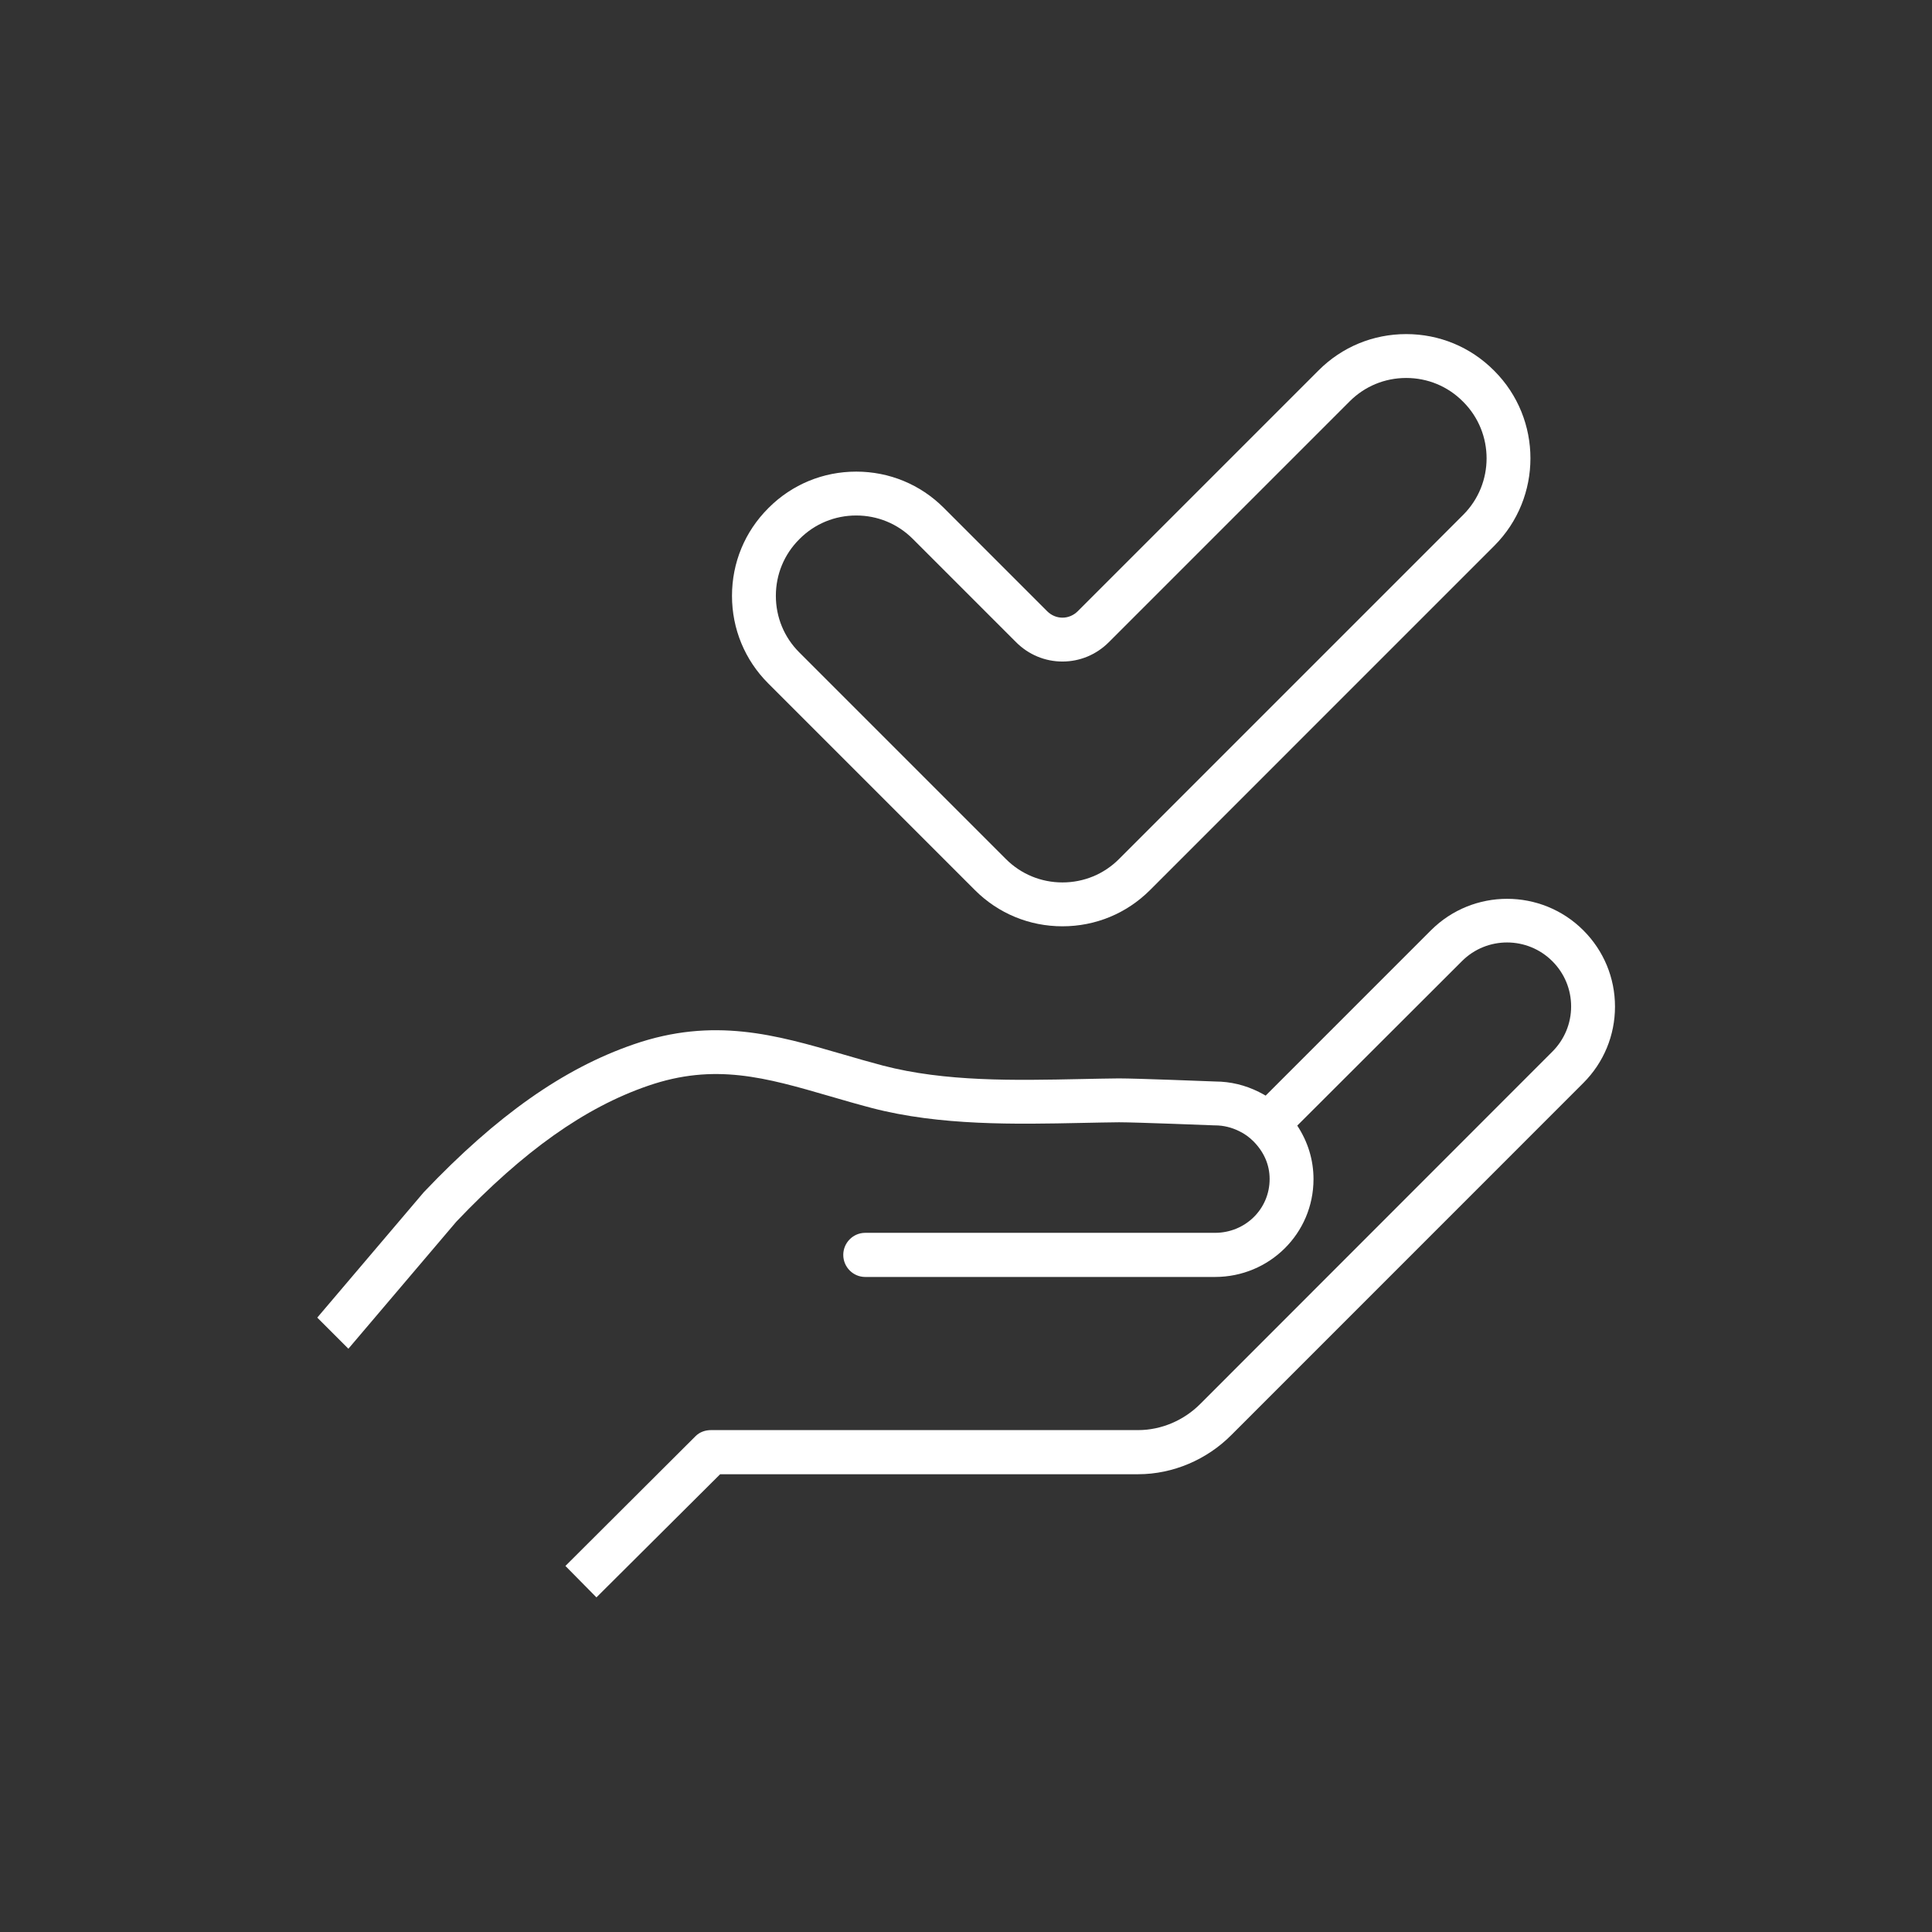
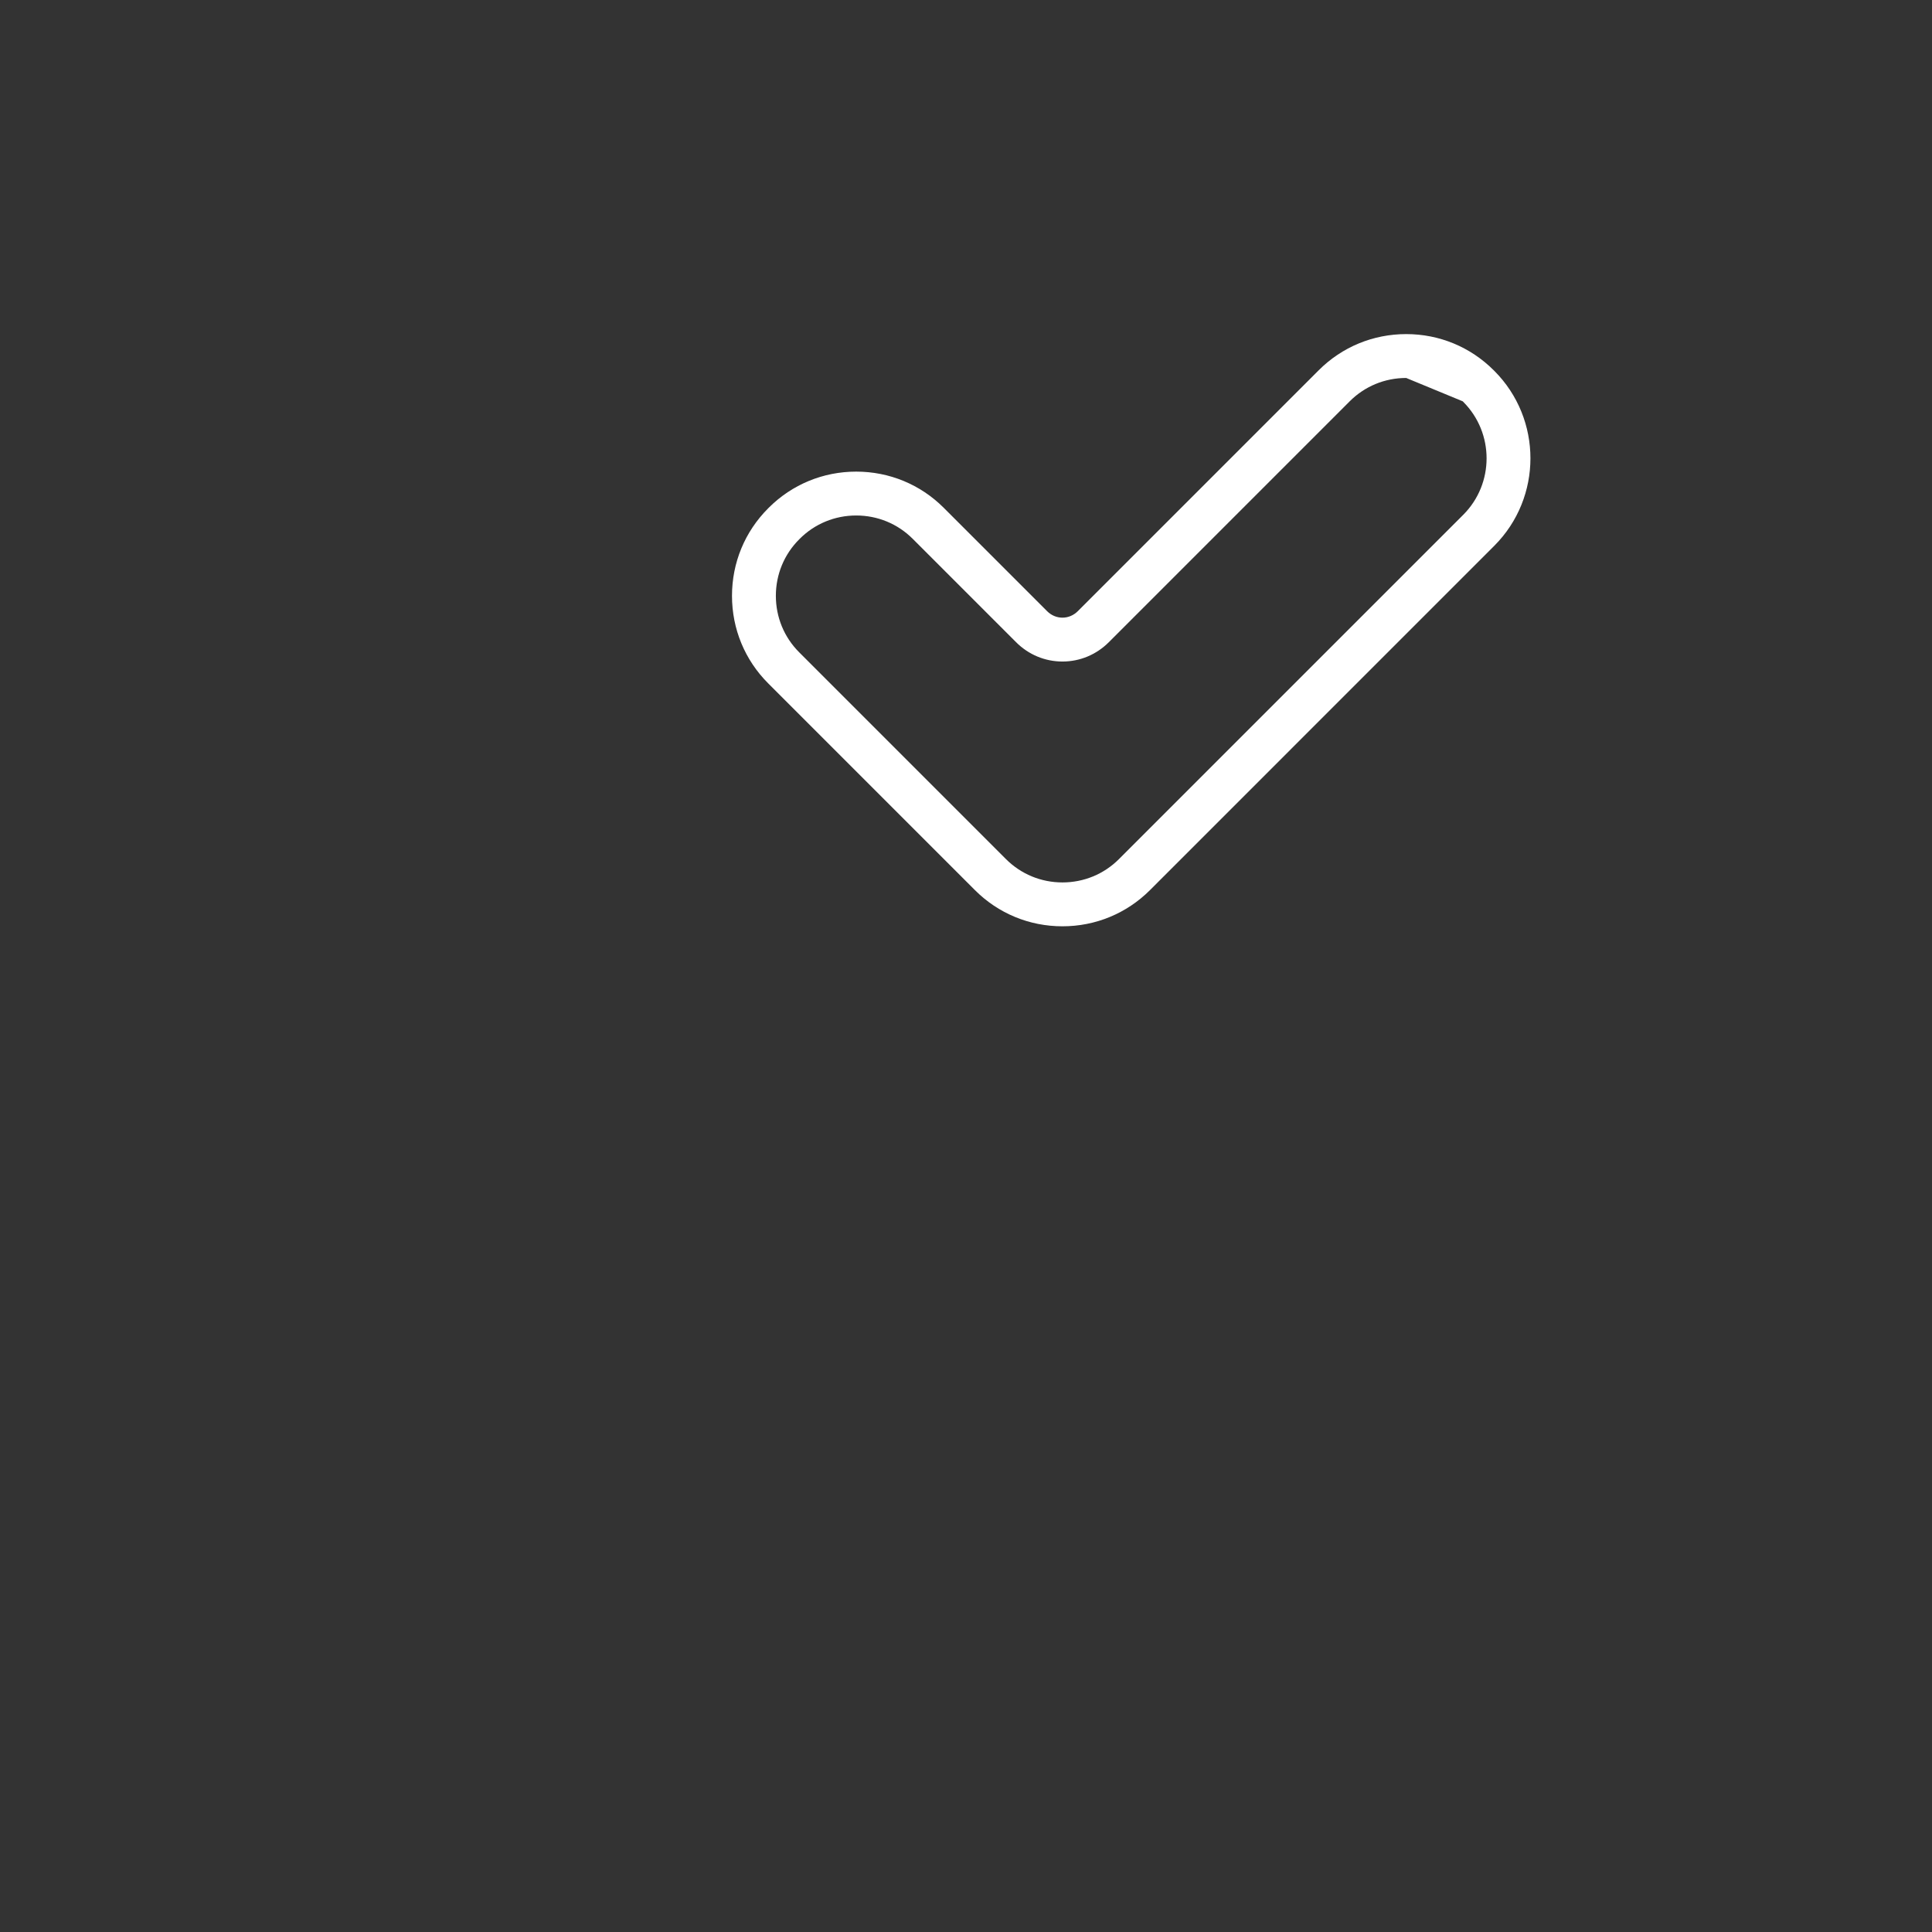
<svg xmlns="http://www.w3.org/2000/svg" width="3000" zoomAndPan="magnify" viewBox="0 0 2250 2250" height="3000" preserveAspectRatio="xMidYMid meet" version="1.0">
  <rect x="0" y="0" width="2250" height="2250" fill="#333333" stroke="none" />
  <defs>
    <clipPath id="75b5362938">
      <path d="M 369.488 1046 L 1880.816 1046 L 1880.816 1860.305 L 369.488 1860.305 Z M 369.488 1046 " clip-rule="nonzero" />
    </clipPath>
  </defs>
-   <path fill="#ffffff" d="M 1703.449 467.348 L 1704.074 467.965 C 1740.348 504.25 1740.348 563.273 1704.074 599.547 L 1303.617 1000.008 L 1303.125 1000.504 C 1285.602 1018.023 1262.234 1027.672 1237.32 1027.672 C 1212.418 1027.672 1189.055 1018.023 1171.496 1000.465 L 930.723 759.672 C 913.211 742.16 903.566 718.793 903.566 693.902 C 903.566 669 913.211 645.633 930.734 628.121 L 931.348 627.496 C 948.871 609.984 972.238 600.34 997.137 600.34 C 1022.051 600.34 1045.406 609.984 1062.93 627.496 L 1183.316 747.898 C 1197.84 762.422 1217.012 770.418 1237.332 770.418 C 1257.641 770.418 1276.816 762.422 1291.34 747.898 L 1571.879 467.348 C 1589.391 449.84 1612.758 440.18 1637.656 440.18 C 1662.57 440.18 1685.938 449.828 1703.449 467.348 Z M 1535.75 431.219 L 1255.199 711.781 C 1250.332 716.645 1243.992 719.324 1237.332 719.324 C 1230.66 719.324 1224.32 716.645 1219.457 711.77 L 1099.059 591.367 C 1071.891 564.207 1035.699 549.246 997.137 549.246 C 958.598 549.246 922.398 564.195 895.219 591.367 L 894.605 591.992 C 867.438 619.16 852.477 655.352 852.477 693.902 C 852.477 732.445 867.438 768.633 894.594 795.805 L 1135.414 1036.645 C 1162.582 1063.805 1198.77 1078.762 1237.32 1078.762 C 1275.871 1078.762 1312.074 1063.805 1339.301 1036.586 L 1740.191 635.68 C 1796.383 579.488 1796.395 488.047 1740.203 431.832 L 1739.578 431.219 C 1712.41 404.047 1676.219 389.086 1637.656 389.086 C 1599.105 389.086 1562.906 404.047 1535.75 431.219 " fill-opacity="1" fill-rule="nonzero" />
+   <path fill="#ffffff" d="M 1703.449 467.348 L 1704.074 467.965 C 1740.348 504.25 1740.348 563.273 1704.074 599.547 L 1303.617 1000.008 L 1303.125 1000.504 C 1285.602 1018.023 1262.234 1027.672 1237.32 1027.672 C 1212.418 1027.672 1189.055 1018.023 1171.496 1000.465 L 930.723 759.672 C 913.211 742.16 903.566 718.793 903.566 693.902 C 903.566 669 913.211 645.633 930.734 628.121 L 931.348 627.496 C 948.871 609.984 972.238 600.34 997.137 600.34 C 1022.051 600.34 1045.406 609.984 1062.93 627.496 L 1183.316 747.898 C 1197.84 762.422 1217.012 770.418 1237.332 770.418 C 1257.641 770.418 1276.816 762.422 1291.34 747.898 L 1571.879 467.348 C 1589.391 449.84 1612.758 440.18 1637.656 440.18 Z M 1535.75 431.219 L 1255.199 711.781 C 1250.332 716.645 1243.992 719.324 1237.332 719.324 C 1230.66 719.324 1224.32 716.645 1219.457 711.77 L 1099.059 591.367 C 1071.891 564.207 1035.699 549.246 997.137 549.246 C 958.598 549.246 922.398 564.195 895.219 591.367 L 894.605 591.992 C 867.438 619.16 852.477 655.352 852.477 693.902 C 852.477 732.445 867.438 768.633 894.594 795.805 L 1135.414 1036.645 C 1162.582 1063.805 1198.77 1078.762 1237.32 1078.762 C 1275.871 1078.762 1312.074 1063.805 1339.301 1036.586 L 1740.191 635.68 C 1796.383 579.488 1796.395 488.047 1740.203 431.832 L 1739.578 431.219 C 1712.41 404.047 1676.219 389.086 1637.656 389.086 C 1599.105 389.086 1562.906 404.047 1535.75 431.219 " fill-opacity="1" fill-rule="nonzero" />
  <g clip-path="url(#75b5362938)">
-     <path fill="#ffffff" d="M 1666.504 1083.414 L 1473.973 1275.953 C 1471.766 1274.629 1469.512 1273.438 1467.242 1272.305 C 1467.102 1272.219 1466.949 1272.137 1466.797 1272.055 C 1466.57 1271.949 1466.359 1271.809 1466.133 1271.699 C 1450.125 1263.695 1433.098 1259.598 1415.504 1259.516 C 1407.57 1259.207 1323.656 1255.902 1302.934 1255.902 C 1288.684 1256.043 1274.418 1256.34 1259.316 1256.656 C 1181.438 1258.277 1100.898 1259.953 1028.121 1240.941 C 1011.945 1236.68 996.207 1232.098 980.984 1227.672 C 903.906 1205.258 831.105 1184.09 738.062 1216.191 C 656.273 1244.344 578.699 1298.941 493.938 1388.031 C 493.605 1388.387 493.289 1388.738 492.98 1389.105 L 369.488 1534.48 L 405.738 1570.719 L 531.449 1422.734 C 610.156 1340.113 681.105 1289.824 754.711 1264.5 C 832.426 1237.684 891.688 1254.922 966.711 1276.73 C 982.238 1281.254 998.297 1285.918 1015.168 1290.355 C 1094.867 1311.176 1182.797 1309.355 1260.383 1307.738 C 1275.34 1307.43 1289.473 1307.137 1303.195 1306.996 C 1323.219 1306.996 1413.047 1310.559 1413.945 1310.594 C 1414.289 1310.609 1414.629 1310.609 1414.961 1310.609 C 1424.75 1310.609 1434.277 1312.898 1443.523 1317.516 C 1449.52 1320.441 1454.871 1324.293 1459.77 1329.191 C 1471.918 1341.508 1478.602 1356.328 1478.602 1373.07 C 1478.602 1408.293 1450.051 1435.758 1414.961 1435.758 L 1007.625 1435.758 C 993.512 1435.758 982.07 1447.34 982.07 1461.449 C 982.07 1475.562 993.512 1487.145 1007.625 1487.145 L 1414.961 1487.145 C 1478.238 1487.145 1529.703 1436.605 1529.703 1373.211 C 1529.703 1350.719 1523.105 1329.582 1510.777 1310.879 L 1702.633 1119.289 C 1731.645 1090.277 1778.848 1090.406 1807.848 1119.418 C 1821.957 1133.516 1829.727 1152.266 1829.727 1172.09 C 1829.727 1191.918 1821.957 1210.633 1807.859 1224.73 L 1397.945 1634.895 C 1378.973 1654.047 1352.582 1665.488 1325.547 1665.488 L 828.117 1665.488 C 821.34 1665.488 814.859 1667.73 810.062 1672.523 L 658.484 1823.699 L 694.613 1860.305 L 838.684 1716.875 L 1325.547 1716.875 C 1366.125 1716.875 1405.738 1699.777 1434.148 1671.098 L 1843.977 1261.191 C 1867.734 1237.434 1880.816 1205.766 1880.816 1172.305 C 1880.816 1138.828 1867.734 1107.242 1843.977 1083.488 C 1795.059 1034.566 1715.445 1034.496 1666.504 1083.414 " fill-opacity="1" fill-rule="nonzero" />
-   </g>
+     </g>
</svg>